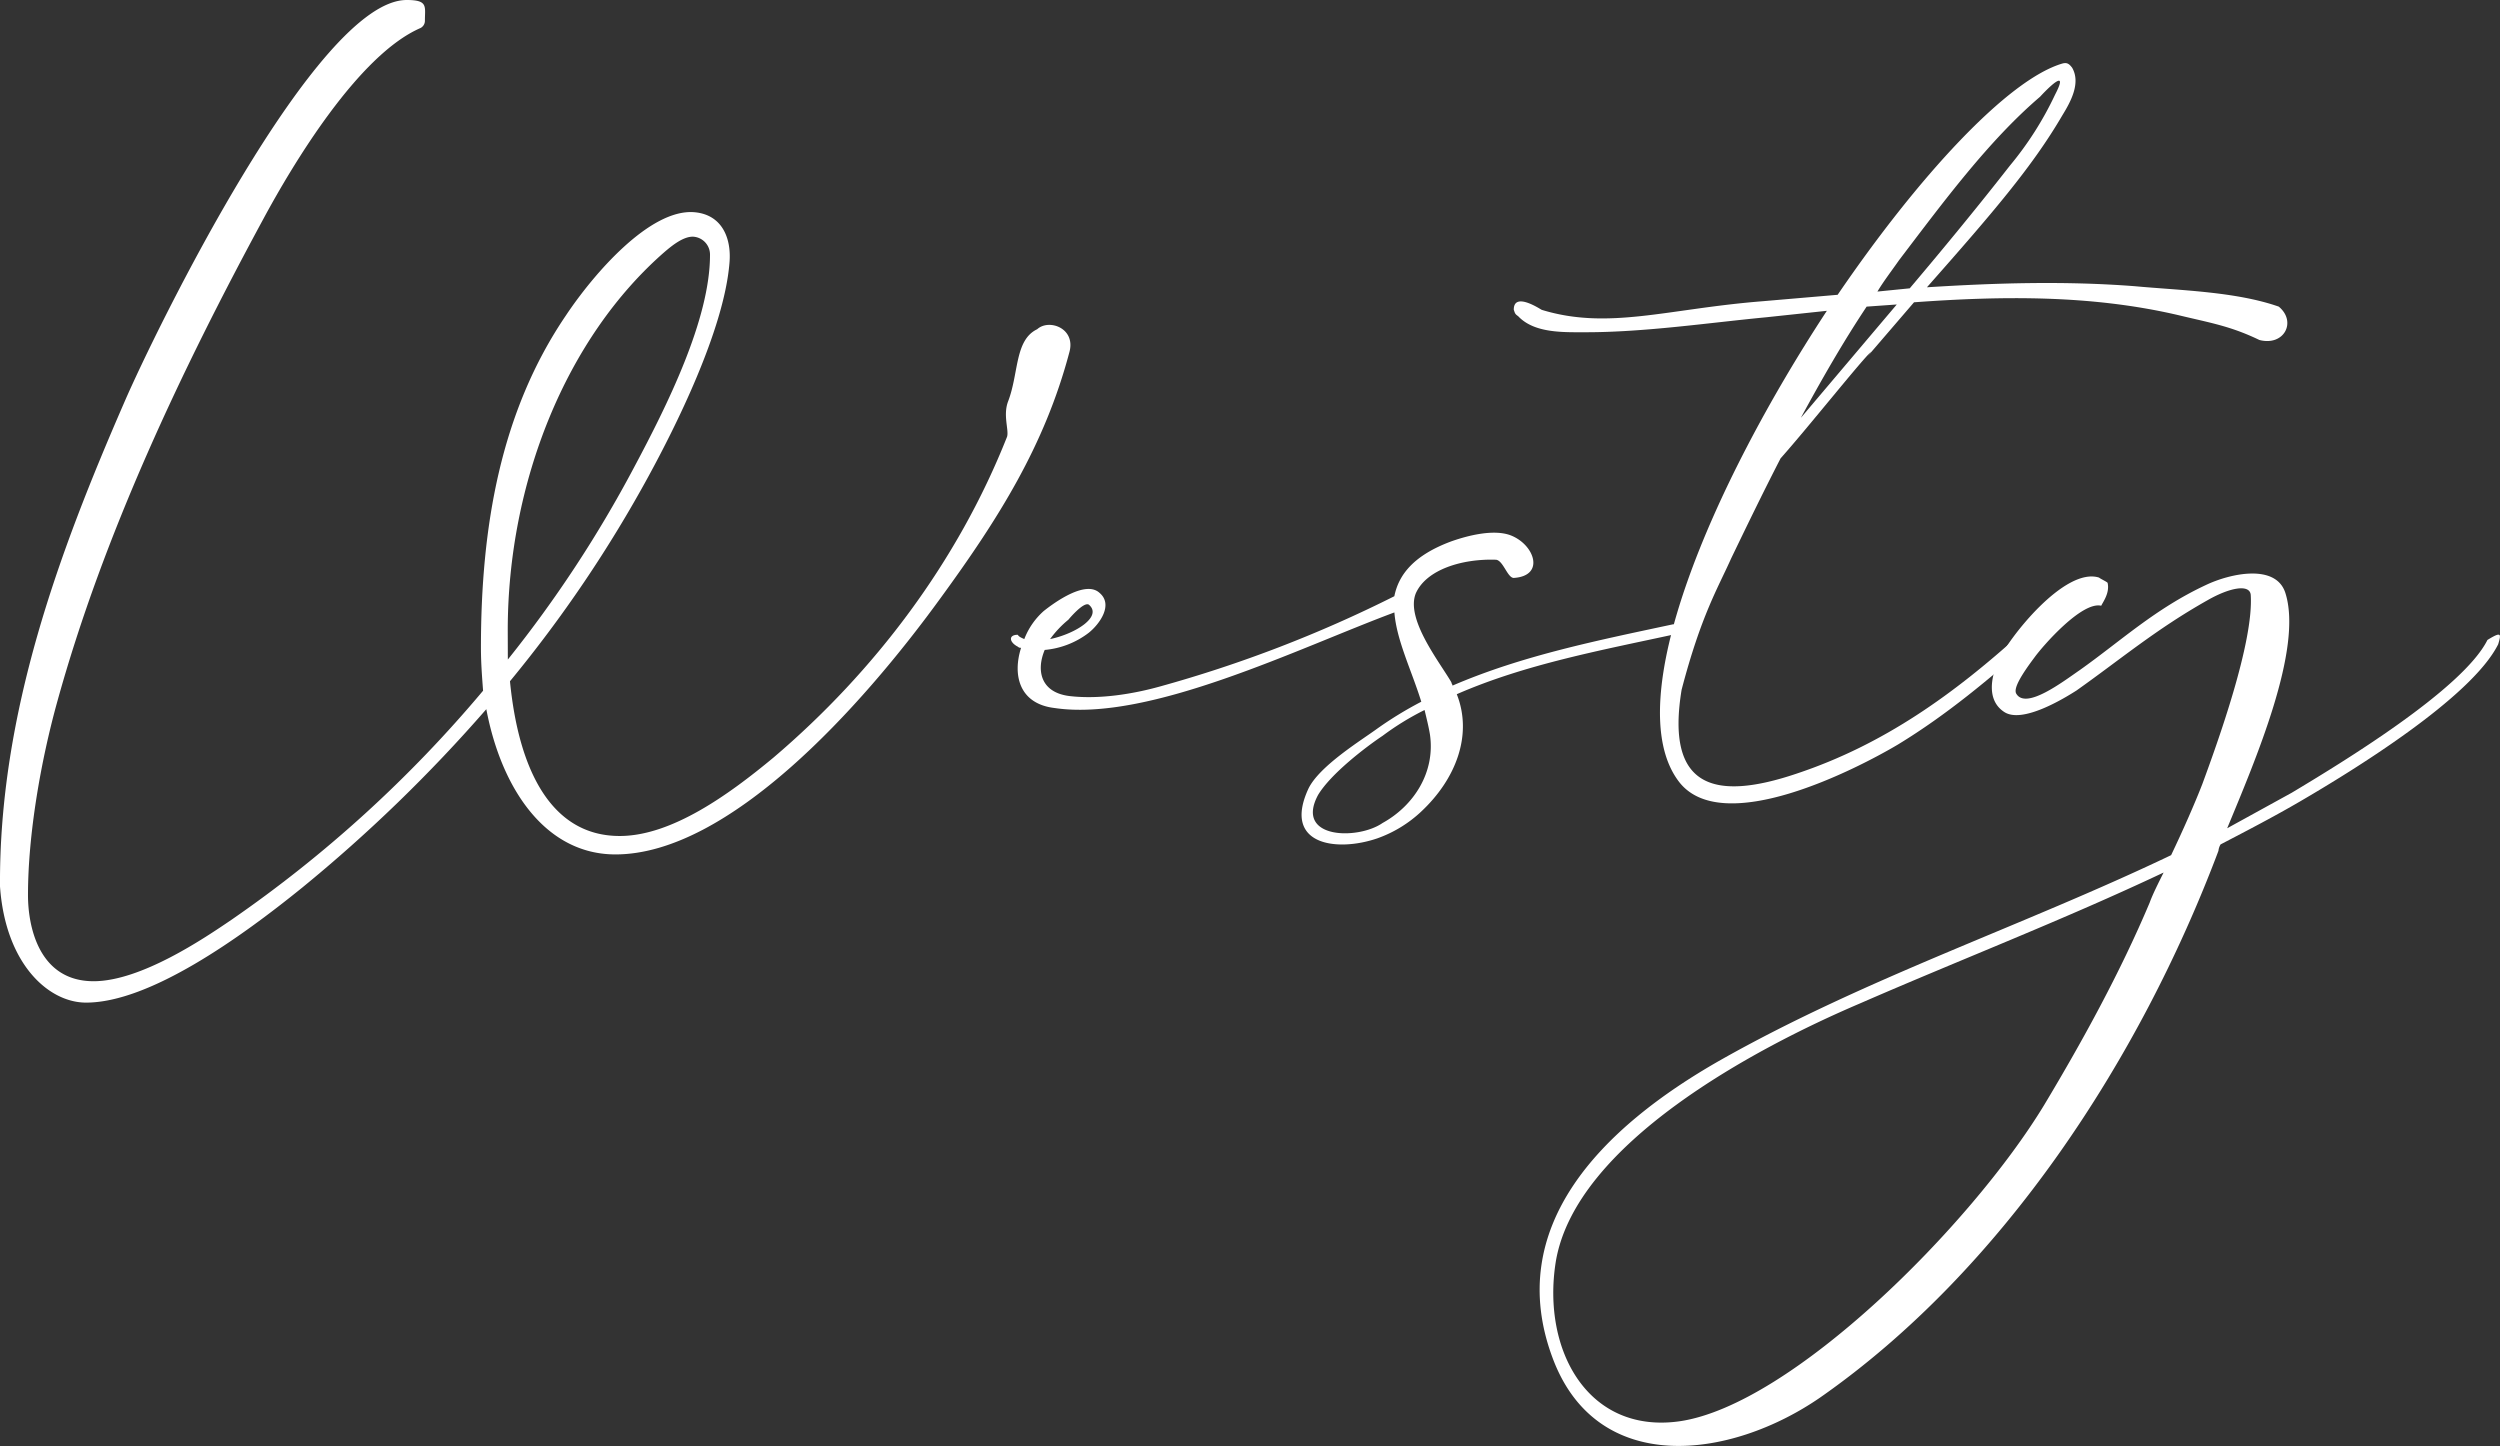
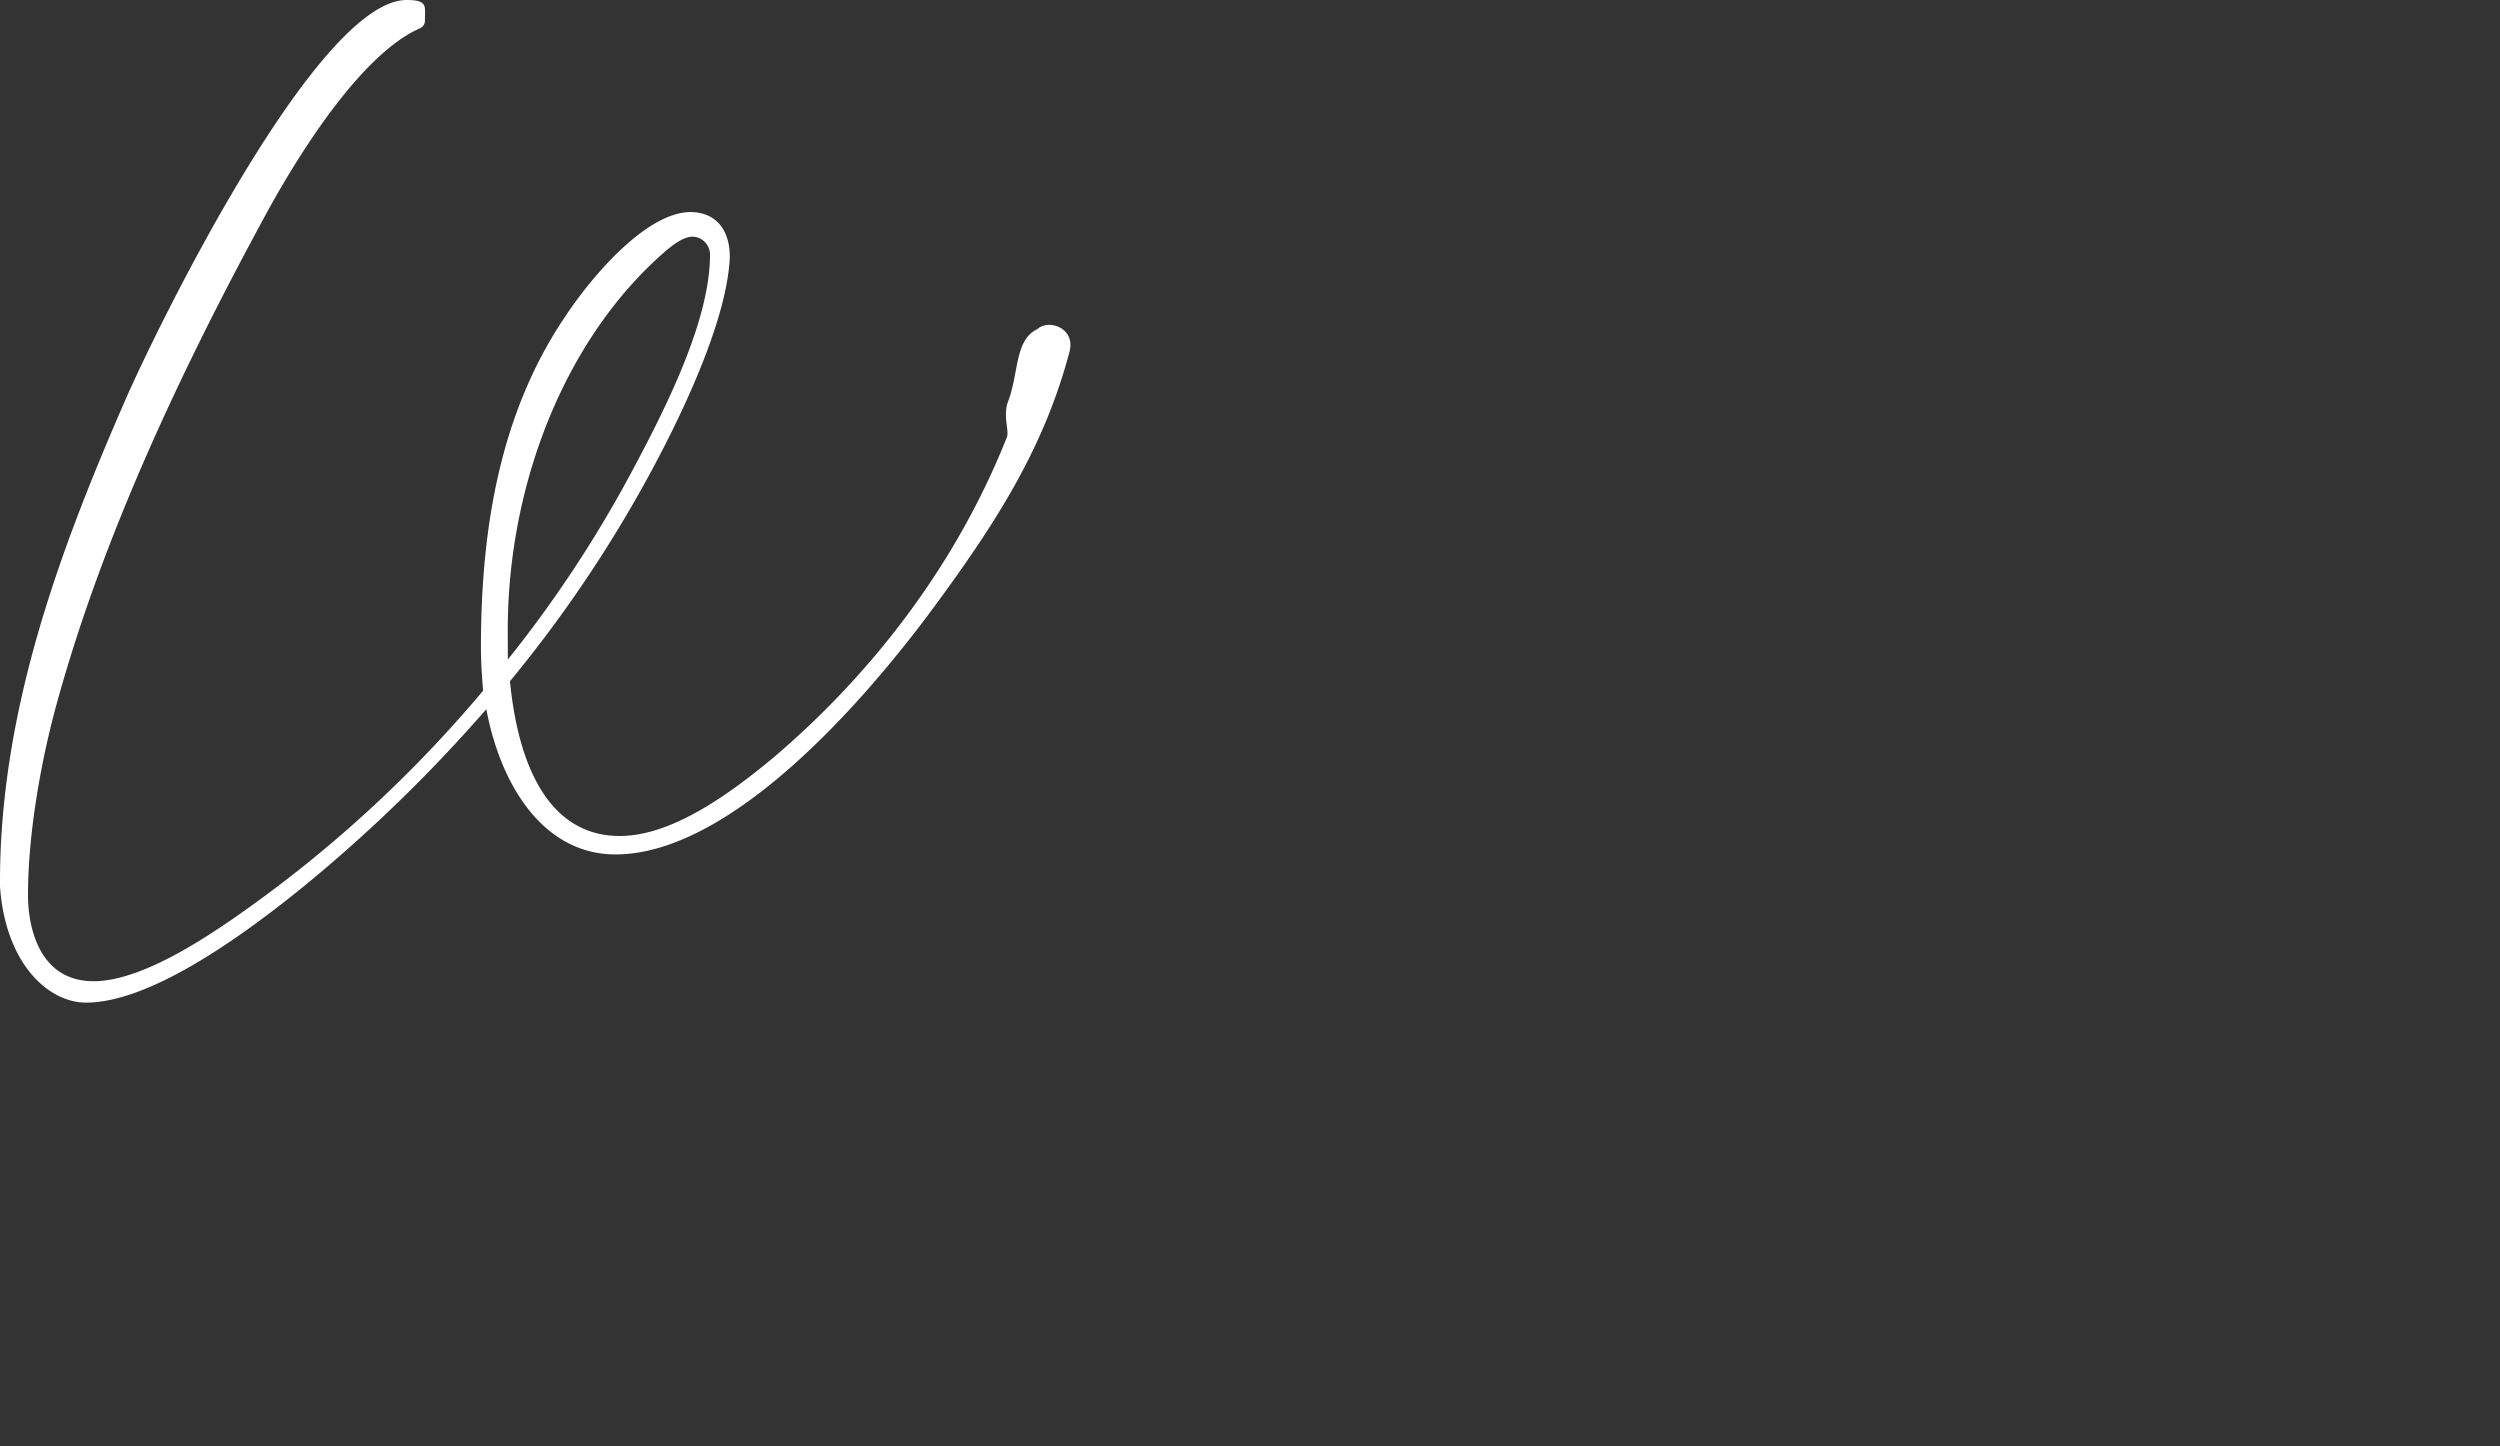
<svg xmlns="http://www.w3.org/2000/svg" viewBox="0 0 549.29 317.74">
  <rect x="0" y="0" width="549.29" height="317.74" fill="#333333" stroke="none" />
  <defs>
    <style>.cls-1{fill:#fff;}</style>
  </defs>
  <g id="Layer_2" data-name="Layer 2">
    <g id="Layer_1-2" data-name="Layer 1">
      <path class="cls-1" d="M89.36,0c4.73,0,4,1.42,4,4.49a1.8,1.8,0,0,1-.95,1.66C78.72,12.06,64.3,36.17,57.92,48,40,81.08,22.7,117.49,12.53,154.36,9,167.13,6.15,183.2,6.15,196.68c0,6.85,2.36,18.91,14.42,18.91,10.4,0,24.35-9.46,30.26-13.48a278.73,278.73,0,0,0,55.31-50.35c-.23-3.07-.47-6.14-.47-9.45,0-26.48,4.25-51.77,18.67-73,6.15-9.22,18.44-23.4,28.13-22.69,6.15.47,8.28,5.67,7.81,11.11-1.19,14.89-12.06,36.4-17.73,46.8a285.57,285.57,0,0,1-30.5,45.15c1.89,19.39,9,34,24.11,34,11.35,0,23.88-9,33.81-17.25,22.22-18.91,40.42-43,51.29-70.45.48-1.42-.94-4.72.24-7.8,2.36-6.14,1.42-13.47,6.38-15.84,2.6-2.36,8.51-.23,7.09,5-5.43,20.56-15.6,36.64-28.36,54.13-17.5,24.11-46.57,56.26-71.39,56.26-15.37,0-25.06-14.42-28.37-31.91A332.49,332.49,0,0,1,66.43,195c-13.71,11.11-33.57,25.29-47.52,25.29-8.27,0-17.72-8.51-18.91-25.53-.23-38.05,13-73.51,27.42-106.61C34,73,69.5,0,89.36,0Zm22.22,144.91a268.65,268.65,0,0,0,27.66-42.08C146.56,89.12,156,70.21,156,56a3.94,3.94,0,0,0-3.78-4c-2.13,0-4.49,1.9-6.15,3.31-21.75,18.92-34.51,50.83-34.51,83.21Z" />
-       <path class="cls-1" d="M223.63,139.47c.23.47.94.71,1.42.95a15.87,15.87,0,0,1,4.25-6.15c2.37-1.89,9.22-6.86,12.29-4,3.08,2.6,0,6.86-2.36,8.75a18.57,18.57,0,0,1-9.69,3.78c-1.89,4.49-.95,9.45,5.67,10.16,6.38.71,13.71-.47,19.62-2.12A282.84,282.84,0,0,0,306.36,131c.95-4.73,4.26-9,12.53-12.06,4-1.41,9.22-2.6,12.77-1.41,5.43,1.89,8,9,.94,9.45-1.41,0-2.36-4-4-4-7.33-.23-15.13,2.13-17.5,7.33-2.36,5.67,5.2,15.13,7.8,19.62,0,.24.24.47.24.71,15.36-6.62,31.91-9.93,48.46-13.47,4.25.23,4,.23.71,2.12-16.31,3.55-33.1,6.62-48.23,13.24,3.55,9-.23,18.68-7.8,25.77a27.5,27.5,0,0,1-9.69,5.91c-9,3.07-20.8,1.42-15.13-10.88,2.37-5,11.59-10.64,15.13-13.23a82.6,82.6,0,0,1,9.69-5.92c-2.12-6.85-5.43-13.47-5.91-19.62-21,7.81-53.89,24.12-74.69,21-7.81-.94-9.22-7.32-7.33-13.23a.85.85,0,0,1-.71-.24C221.74,141.12,221.5,139.47,223.63,139.47Zm7.09.95c5.67-1.19,11.58-5,8.51-7.57-1.18-.71-4.49,3.31-4.49,3.31A22.77,22.77,0,0,0,230.72,140.42ZM313,156a59.73,59.73,0,0,0-9.22,5.67c-3.54,2.36-11.34,8.27-14.18,13-5.2,9.69,8.75,9.93,14.18,6.15,6.86-3.79,11.59-11.11,10.41-19.39C313.93,159.8,313.46,157.91,313,156Z" />
-       <path class="cls-1" d="M338.75,68.08c14.66,4.49,27.66-.24,48.46-1.89l16.55-1.42c17.73-26,37.35-47.28,49.4-50.82.95-.24,1.42,0,2.13.94,1.89,3.31-.24,7.33-2.13,10.4-6.62,11.35-15.36,21.51-29.78,37.83,15.13-.95,30.26-1.42,45.62-.24,10.17.94,22.22,1.18,31.68,4.49,4,3.31,1.18,8.75-4.26,7.33-6.38-3.08-10.87-3.78-17.73-5.44-19.14-4.49-38.77-4.25-58.15-2.84L410.38,78.24l.71-.94c-2.13,1.89-13.95,16.78-19.86,23.4-3.78,7.33-7.33,14.66-10.87,22-2.84,6.38-6.62,12.52-10.88,28.84-3.54,21.51,7.09,24.58,25.29,18.43,19.15-6.38,34.52-17.49,49.17-30.73,2.6-1.65,3.31-1.89,2.6,1.66-9.45,8.27-18.67,16.07-29.54,22.69-8.75,5.2-38.77,20.8-48.23,8-13-17.5,7.33-64.77,32.62-103.3l-13.23,1.41C375.39,70.92,361.44,73,348.44,73c-5,0-11.34.24-14.89-3.54-.71-.47-.71-.71-.95-1.42C332.6,64.06,338.28,67.84,338.75,68.08Zm57,23.64,21-24.82-6.62.47C404.94,75.17,400.21,83.45,395.72,91.72ZM412.5,64.06l7.1-.71c7.8-9.22,15.36-18.44,22-26.95a72.62,72.62,0,0,0,9.93-15.6c2.83-5.43-.47-2.6-3.31.47-11.35,9.7-21.28,23.17-31,35.94C415.58,59.57,413.92,61.7,412.5,64.06Z" />
-       <path class="cls-1" d="M461.67,133.09c-4.25-1-12.76,8.74-14.65,11.34-2.84,3.79-4.73,6.86-4,8,2.12,3.55,10.16-2.6,13.94-5.2,9-6.38,16.55-13.47,27.66-18.67,5.44-2.6,15.37-4.73,17.49,1.65,4,12.29-6.61,36.88-12.76,51.77l14.18-7.8c10.64-6.38,37.59-22.69,43-33.57,3.07-1.89,3.07-1.42,2.36.95-5.91,11.82-32.15,27.89-43.5,34.51-5.67,3.31-11.58,6.38-17.49,9.46a3.27,3.27,0,0,0-.47,1.41c-17.26,45.86-47.52,92.19-87.47,120.09-19.85,13.71-49.16,17.49-58.86-8.75-10.63-28.6,10.4-50.35,37.12-65.48,31.91-18,66.19-29.31,98.81-44.91,2.6-5.44,5.2-11.35,6.85-15.6,3.31-9,11.35-31.21,10.64-41.61-.24-2.36-4.49-1.65-9.46,1.18-11.34,6.39-19.14,13-28.83,19.86-2.61,1.66-11.82,7.33-15.84,4.73s-2.84-7.8-1.42-11.11c2.36-5.2,14.65-20.8,22.22-18.44.24.24,1.89,1,1.89,1.18C463.56,130.25,462.14,132.14,461.67,133.09Zm13.71,58.62c-22,10.4-44.68,19.15-66.9,28.84-22.69,9.69-62.4,30.73-66.66,56.73-3.07,19.39,7.09,37.83,27.19,35,24.58-3.55,64.06-43,80.13-69.5,8.51-14.18,16.79-29.31,23.17-44.44C473,196.44,474.2,194.08,475.38,191.71Z" />
    </g>
  </g>
</svg>